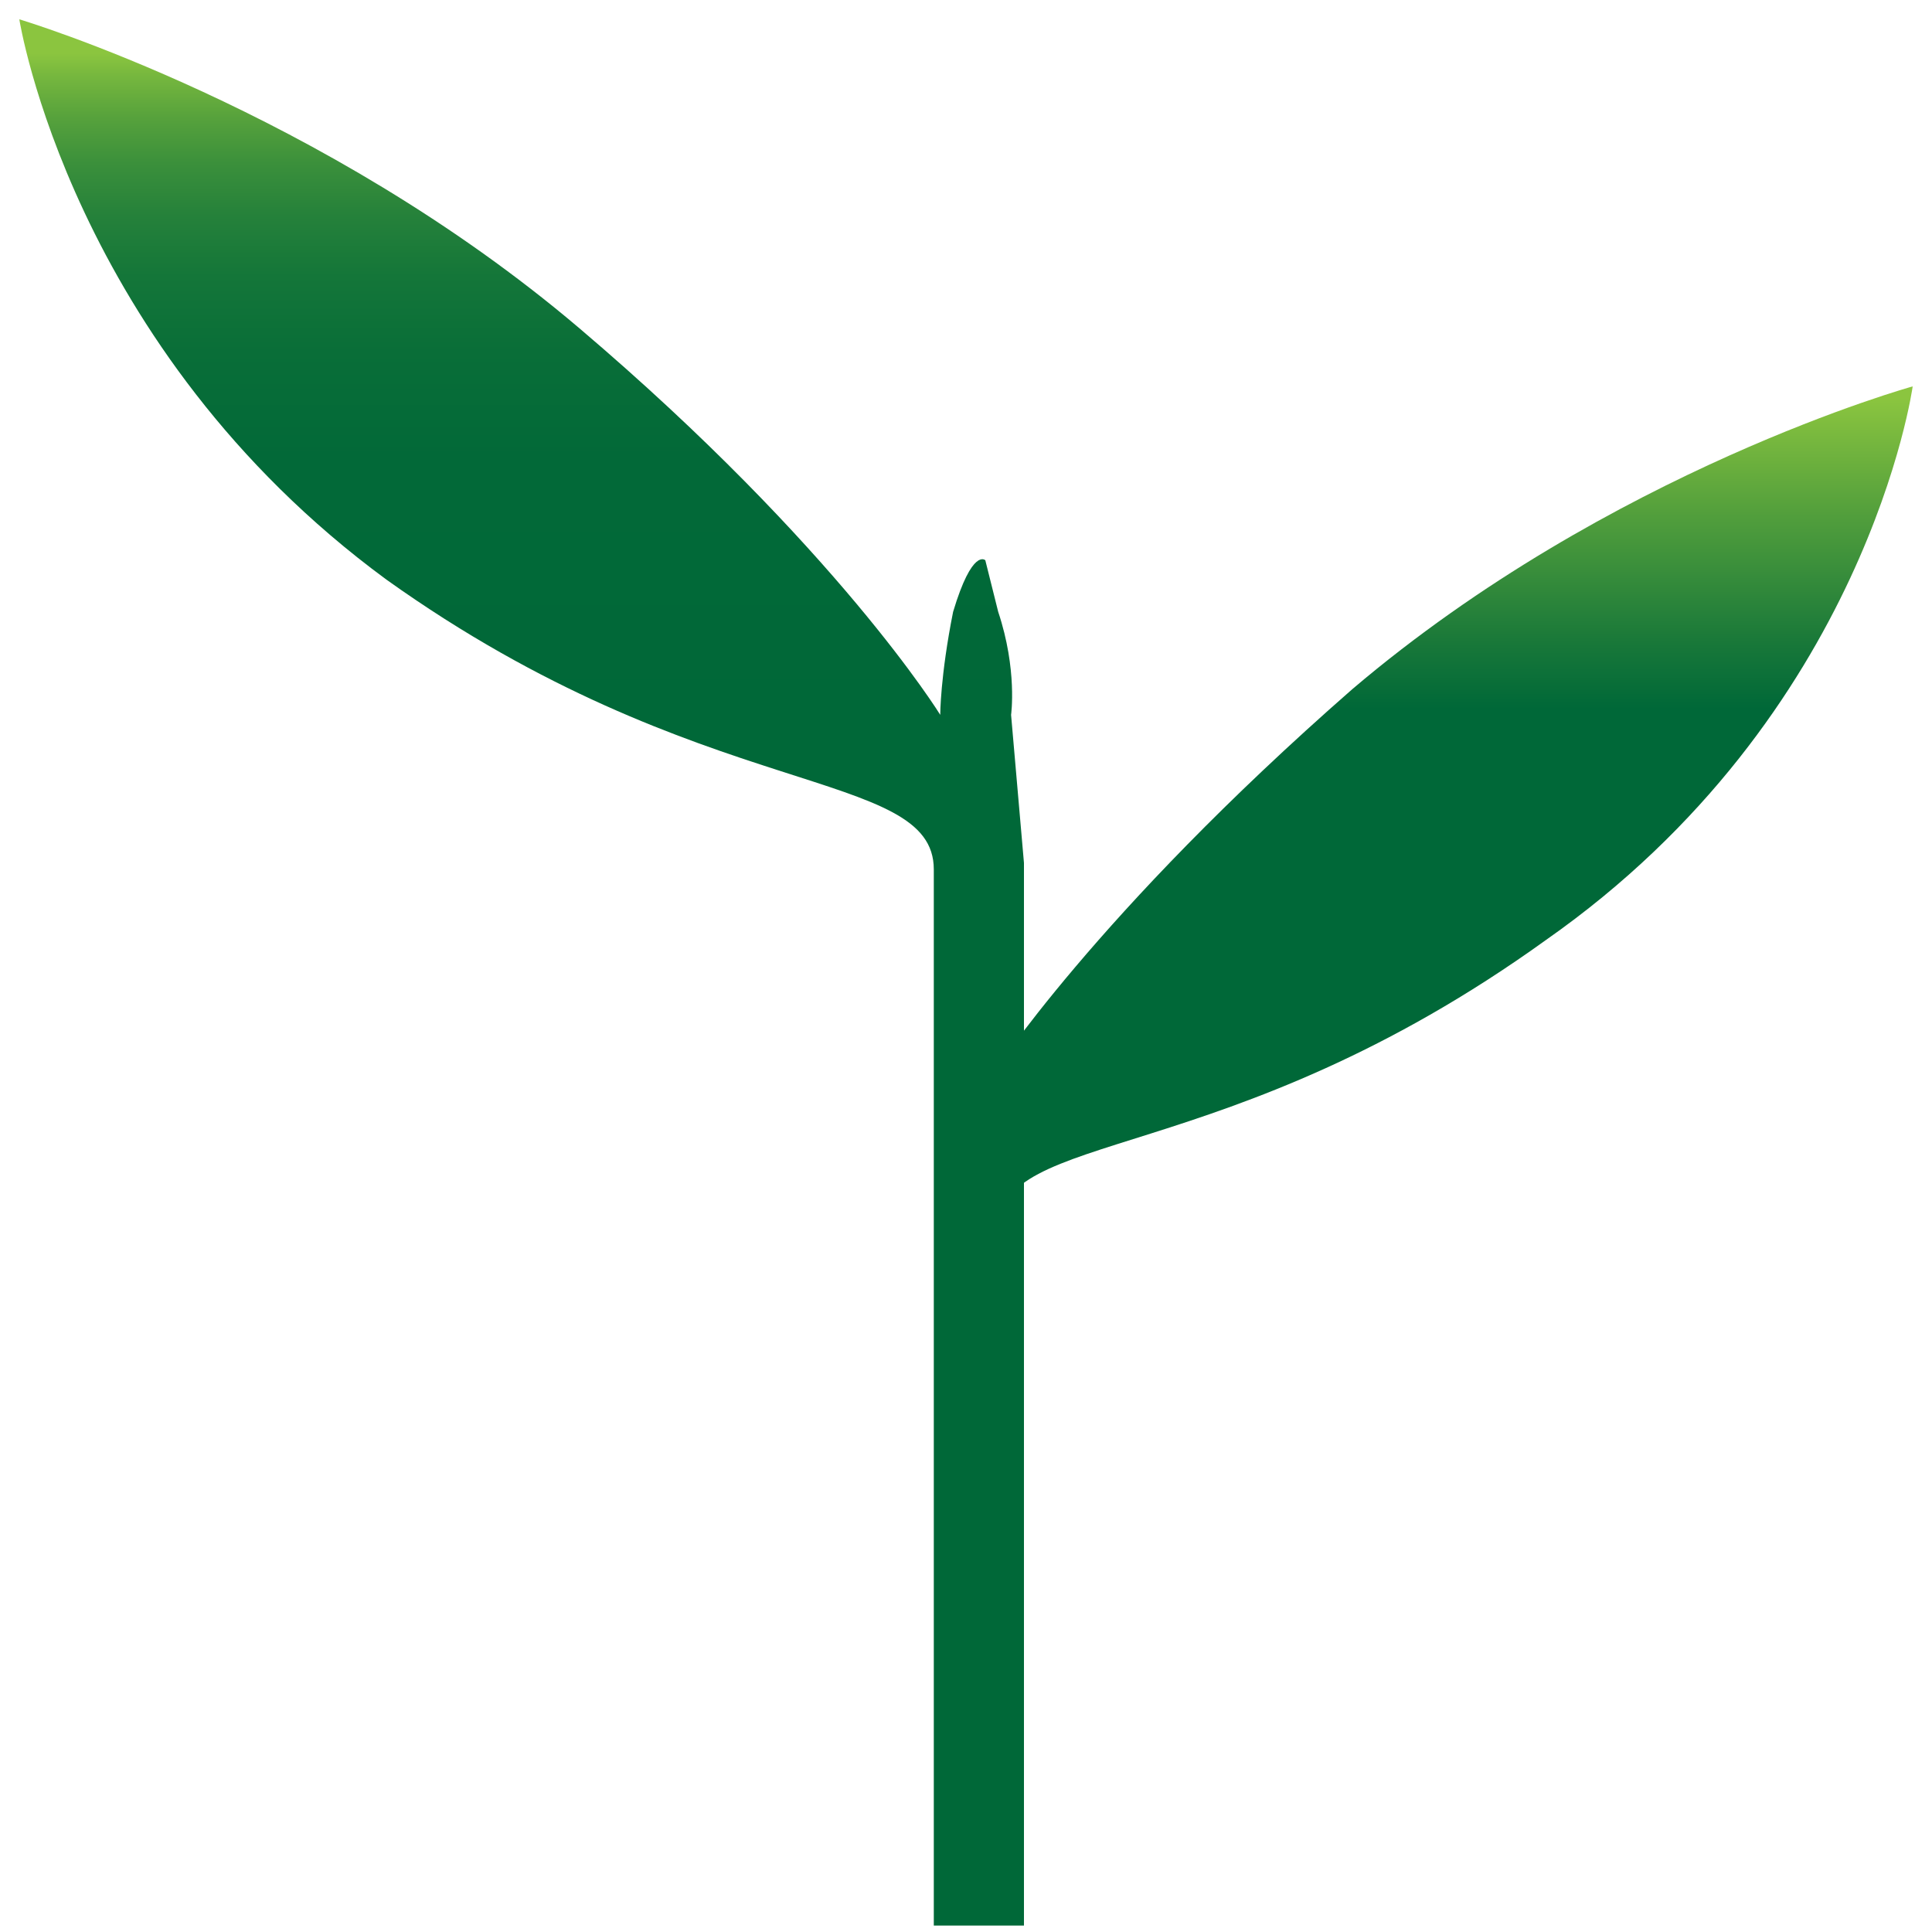
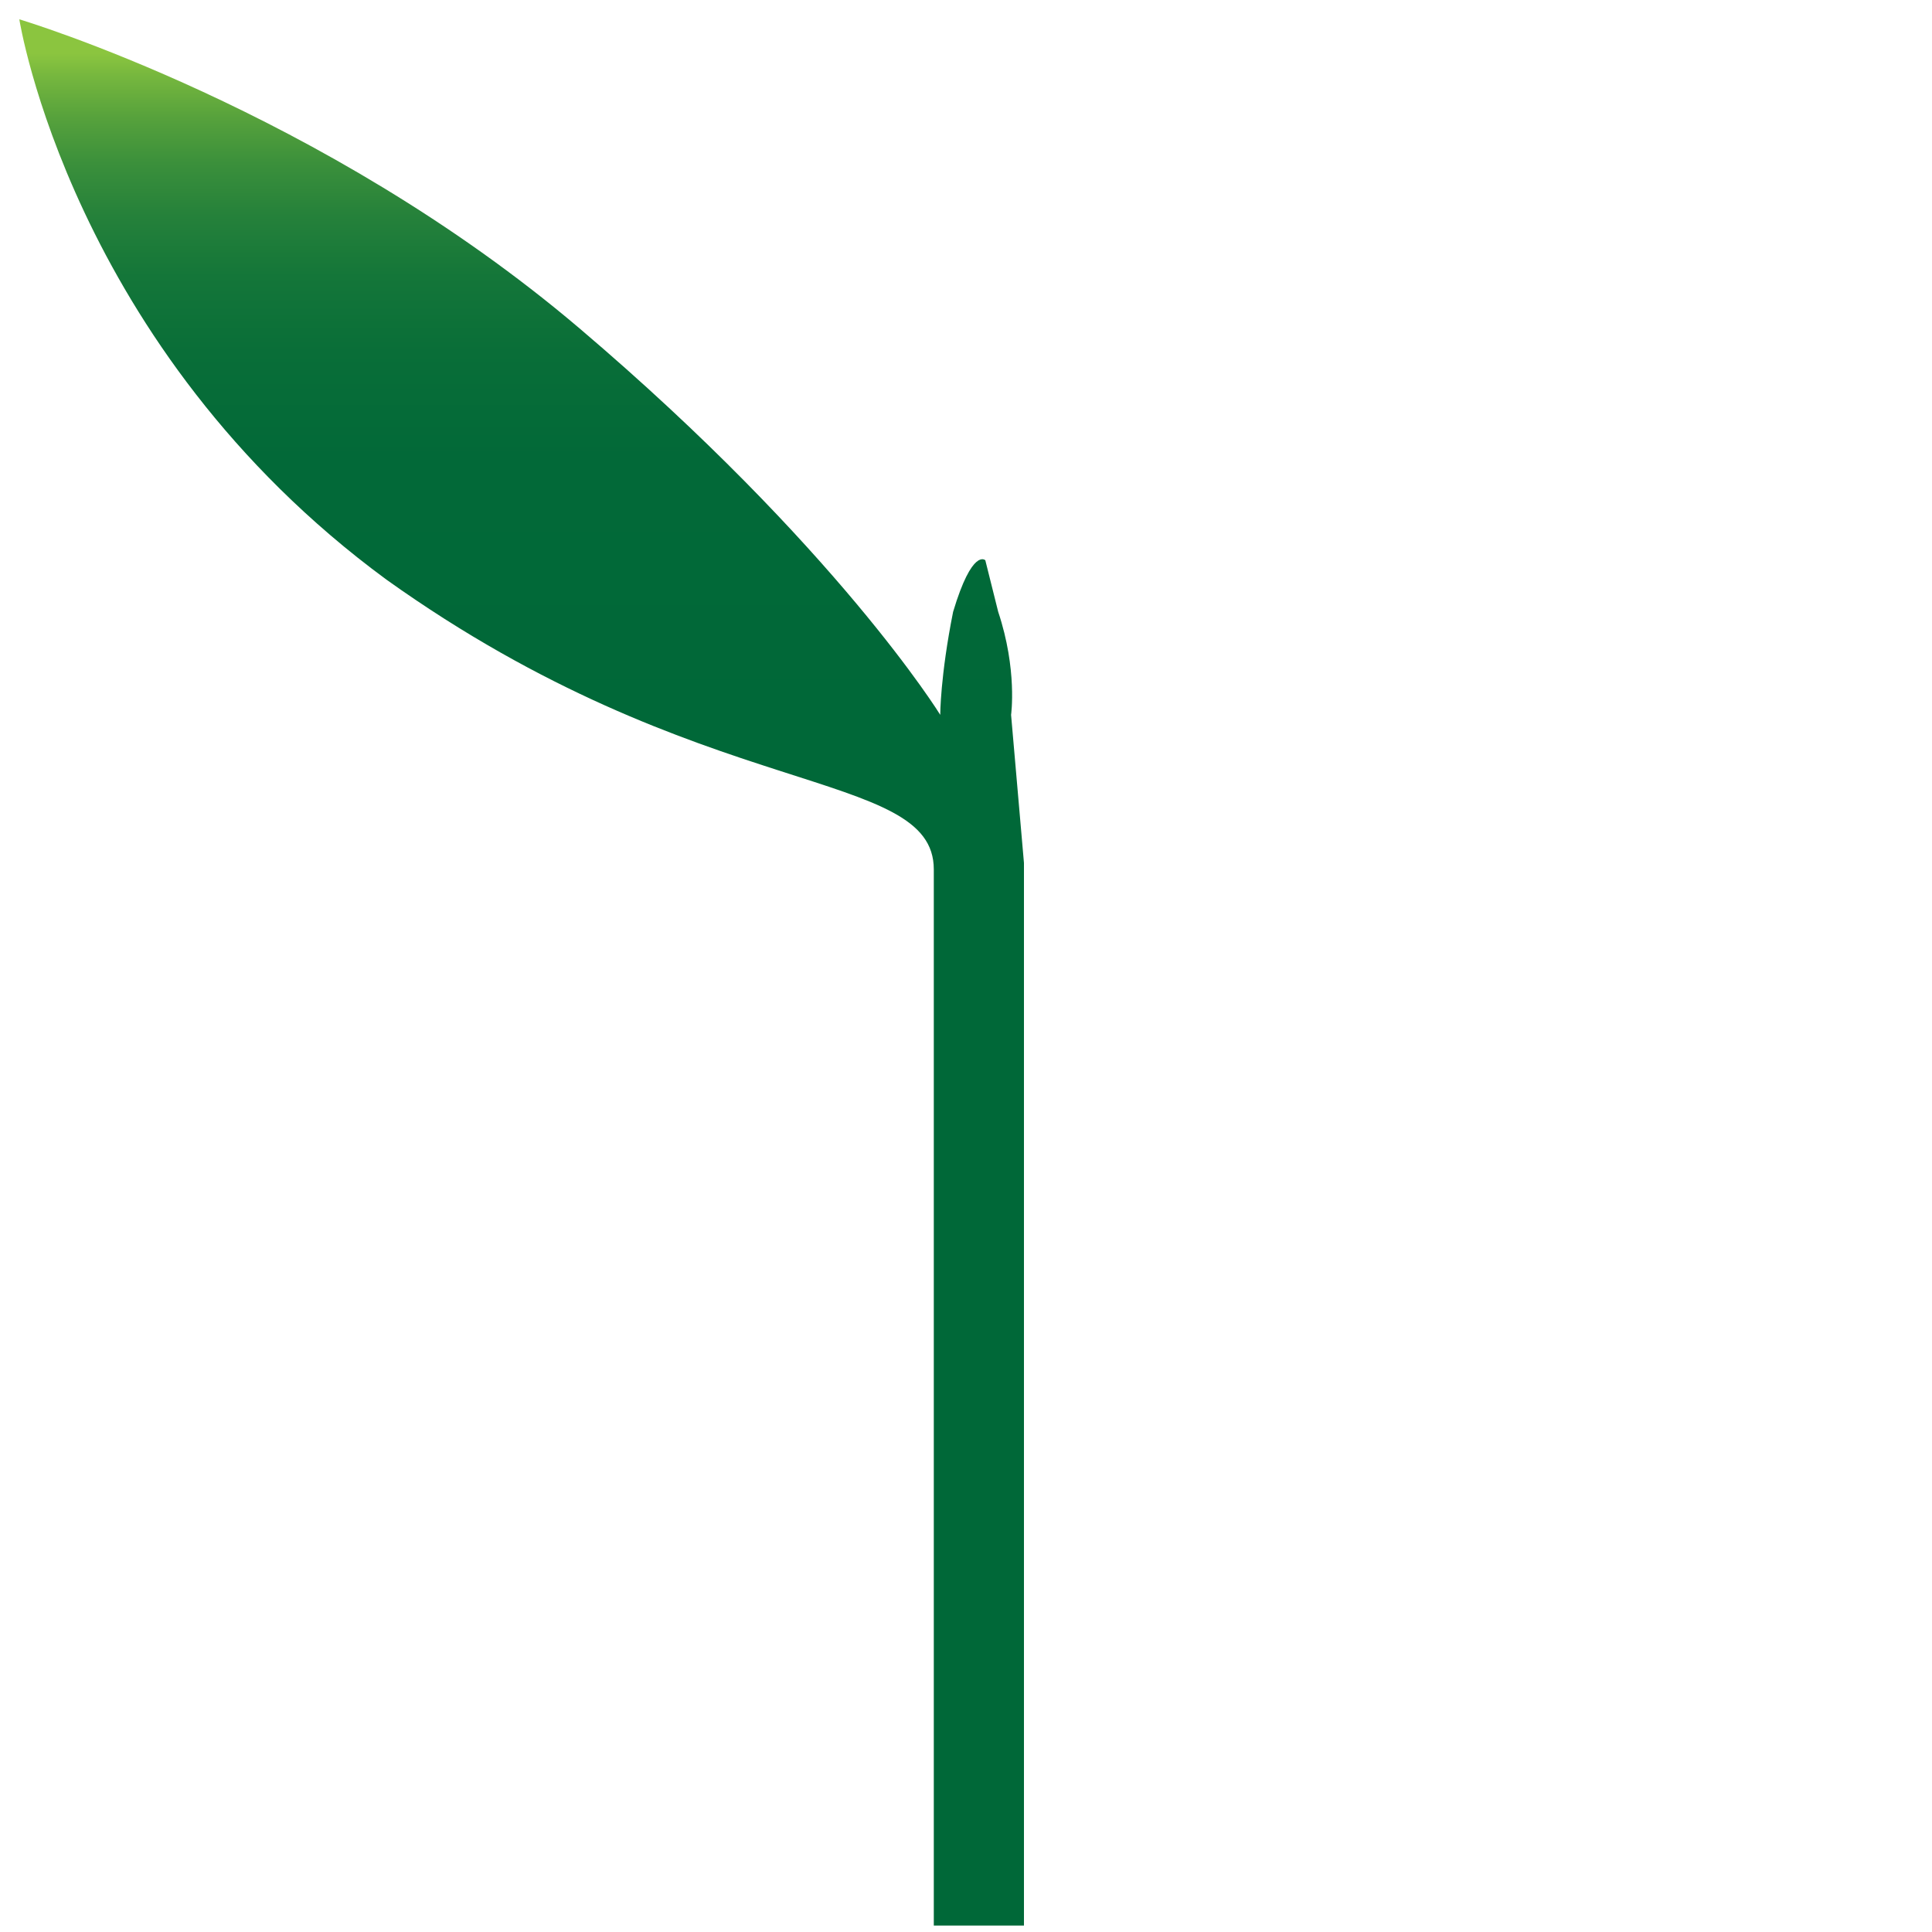
<svg xmlns="http://www.w3.org/2000/svg" version="1.1" x="0px" y="0px" viewBox="0 0 30 30" style="enable-background:new 0 0 30 30;" xml:space="preserve">
  <style type="text/css">
	.st0{display:none;}
	.st1{display:inline;}
	.st2{fill-rule:evenodd;clip-rule:evenodd;fill:url(#SVGID_1_);}
	.st3{fill-rule:evenodd;clip-rule:evenodd;fill:url(#SVGID_00000083069352663897719380000017268338100601076368_);}
	.st4{fill-rule:evenodd;clip-rule:evenodd;fill:url(#SVGID_00000145037066569818301220000000768035269630649731_);}
	.st5{fill-rule:evenodd;clip-rule:evenodd;fill:url(#SVGID_00000072975440054700350410000011490516192489359014_);}
	.st6{display:inline;fill:#754C28;}
</style>
  <g id="Layer_1" class="st0">
    <g class="st1">
      <linearGradient id="SVGID_1_" gradientUnits="userSpaceOnUse" x1="18.843" y1="3.335" x2="18.843" y2="5.798">
        <stop offset="0" style="stop-color:#8BC53F" />
        <stop offset="0.382" style="stop-color:#519E3C" />
        <stop offset="0.799" style="stop-color:#177739" />
        <stop offset="1" style="stop-color:#006838" />
      </linearGradient>
-       <path class="st2" d="M15.3,9.9c0-0.8,1.8-0.5,4.3-2.3c2.5-1.8,2.9-4.4,2.9-4.4S20.1,3.9,18,5.7c-2.1,1.8-2.9,3.1-2.9,3.1L15.3,9.9    z" />
      <linearGradient id="SVGID_00000124152720815252927180000007112049092384690365_" gradientUnits="userSpaceOnUse" x1="12.952" y1="0.851" x2="12.952" y2="11.636">
        <stop offset="0" style="stop-color:#8BC53F" />
        <stop offset="3.229314e-02" style="stop-color:#76B73E" />
        <stop offset="9.078467e-02" style="stop-color:#57A23C" />
        <stop offset="0.157" style="stop-color:#3B903B" />
        <stop offset="0.232" style="stop-color:#25813A" />
        <stop offset="0.319" style="stop-color:#147639" />
        <stop offset="0.427" style="stop-color:#096E38" />
        <stop offset="0.579" style="stop-color:#026938" />
        <stop offset="1" style="stop-color:#006838" />
      </linearGradient>
-       <path style="fill-rule:evenodd;clip-rule:evenodd;fill:url(#SVGID_00000124152720815252927180000007112049092384690365_);" d="    M15.4,5.9c0,0,0-0.4-0.1-0.8c-0.1-0.4-0.1-0.4-0.1-0.4S15,4.6,14.9,5.1c-0.1,0.5-0.1,0.8-0.1,0.8S14,4.6,12,2.8    C9.9,1,7.5,0.3,7.5,0.3S7.9,3,10.4,4.8c2.5,1.8,4.3,1.5,4.3,2.3s0,8.2,0,8.2s0,0.4-0.1,1.5c-0.1,0.2-0.3,0.5-0.8,0.8    c-1,0.7-1.5,1.2-1.8,1.9c-0.3,0.7-0.3,1.1-0.3,1.1s0.4-1.6,1.2-2.1c0.8-0.5,0.8-0.5,0.8-0.5s-0.4,0.5-0.8,1.2    c-0.3,0.7-0.4,1.1-0.4,1.1s0.5-1.4,1-1.9c0.4-0.4,0.9-0.7,1.1-0.9c0,0.4,0,0.9,0,1.5c-0.2,0.4-0.8,1.2-1.6,1.9    c-1.1,1-1.2,1.9-1.2,1.9s0.5-1.1,1.3-1.8c0.7-0.5,1.2-1.1,1.4-1.3c0,0.4,0,0.7,0.1,1.1c-0.2,0.3-1,1.3-1.2,2    c-0.2,0.8-0.5,1.6-0.5,1.6s0.5-1.1,0.8-1.9c0.2-0.6,0.8-1.1,1-1.3c0,0.5,0.1,0.9,0.1,1.3c-0.1,0.2-0.2,0.5-0.2,1.2    c0,1-0.9,1.6-0.9,1.6s0.5-0.1,0.8-0.8c0.2-0.4,0.3-0.8,0.4-1.2c0.1,0.8,0.2,1.4,0.1,1.9c-0.2,1.1-0.7,2.1-0.4,3.2    c0.3,1,0.8,1.2,0.8,1.2s-1.1-1.8-0.5-2.9c0.5-1.1,0.8-1.7,0.6-3.6c0.2,0.2,0.7,1,0.7,1.7c0,0.8,0.2,1.6,0.2,1.6s-0.1-1.1-0.1-1.5    c0.1-0.5-0.1-1.1-0.5-1.7c-0.2-0.2-0.3-0.4-0.4-0.6l0-0.1c-0.1-0.5-0.1-0.9-0.2-1.4c0.2,0.2,0.7,0.7,0.9,1.3    c0.3,0.8,0.8,1.9,0.8,1.9s-0.3-0.8-0.5-1.6c-0.2-0.7-0.9-1.7-1.2-2c0-0.4,0-0.7-0.1-1.1c0.2,0.3,0.8,0.8,1.4,1.3    c0.9,0.7,1.3,1.8,1.3,1.8s-0.1-0.8-1.2-1.9c-0.8-0.8-1.4-1.6-1.6-2c0-0.6,0-1.2,0-1.6v0.1c0,0,0.7,0.4,1.2,0.9    c0.5,0.5,1,1.9,1,1.9s0-0.4-0.4-1.1c-0.3-0.7-0.8-1.2-0.8-1.2s0,0,0.8,0.5c0.8,0.5,1.2,2.1,1.2,2.1s0-0.4-0.3-1.1    c-0.3-0.7-0.8-1.2-1.8-1.9c-0.6-0.4-0.8-0.7-0.9-0.9c0.1-0.9,0.1-1.4,0.1-1.4s0-7.4,0-8.2L15.4,5.9z" />
    </g>
  </g>
  <g id="Layer_1_copy">
    <g>
      <linearGradient id="SVGID_00000054252051943804220100000006114105529971522451_" gradientUnits="userSpaceOnUse" x1="22.521" y1="6.185" x2="22.521" y2="11.009">
        <stop offset="0" style="stop-color:#8BC53F" />
        <stop offset="0.382" style="stop-color:#519E3C" />
        <stop offset="0.799" style="stop-color:#177739" />
        <stop offset="1" style="stop-color:#006838" />
      </linearGradient>
-       <path style="fill-rule:evenodd;clip-rule:evenodd;fill:url(#SVGID_00000054252051943804220100000006114105529971522451_);" d="    M15.5,19.1c0-1.6,3.5-0.9,8.5-4.5C29,11.1,29.7,6,29.7,6S25,7.3,21,10.7c-4,3.5-5.6,6-5.6,6L15.5,19.1z" />
      <linearGradient id="SVGID_00000011030464784048081630000003606960616513397394_" gradientUnits="userSpaceOnUse" x1="8.113" y1="0.839" x2="8.113" y2="11.684">
        <stop offset="0" style="stop-color:#8BC53F" />
        <stop offset="3.229314e-02" style="stop-color:#76B73E" />
        <stop offset="9.078467e-02" style="stop-color:#57A23C" />
        <stop offset="0.157" style="stop-color:#3B903B" />
        <stop offset="0.232" style="stop-color:#25813A" />
        <stop offset="0.319" style="stop-color:#147639" />
        <stop offset="0.427" style="stop-color:#096E38" />
        <stop offset="0.579" style="stop-color:#026938" />
        <stop offset="1" style="stop-color:#006838" />
      </linearGradient>
      <path style="fill-rule:evenodd;clip-rule:evenodd;fill:url(#SVGID_00000011030464784048081630000003606960616513397394_);" d="    M15.9,29.5c0,0,0-14.5,0-16.1l-0.2-2.3c0,0,0.1-0.7-0.2-1.6c-0.2-0.8-0.2-0.8-0.2-0.8s-0.2-0.2-0.5,0.8c-0.2,1-0.2,1.6-0.2,1.6    s-1.6-2.6-5.6-6C5,1.7,0.3,0.3,0.3,0.3S1.1,5.4,6,9c4.9,3.5,8.5,2.9,8.5,4.5s0,16.1,0,16.1s0,0.1,0,0.3h1.4    C15.9,29.6,15.9,29.5,15.9,29.5z" />
    </g>
  </g>
  <g id="Layer_2" class="st0">
    <path class="st6" d="M10.3,22.6V11.8H7.6V6.2h2.7V0.3h6.5v5.9h5.4v5.6h-5.4v9.8c0,1.5,0.6,2.2,2.1,2.2c1.2,0,2.3-0.3,3.2-0.8v5.2   c-1.4,0.8-3,1.3-5.1,1.3C13,29.5,10.3,28,10.3,22.6z" />
  </g>
</svg>